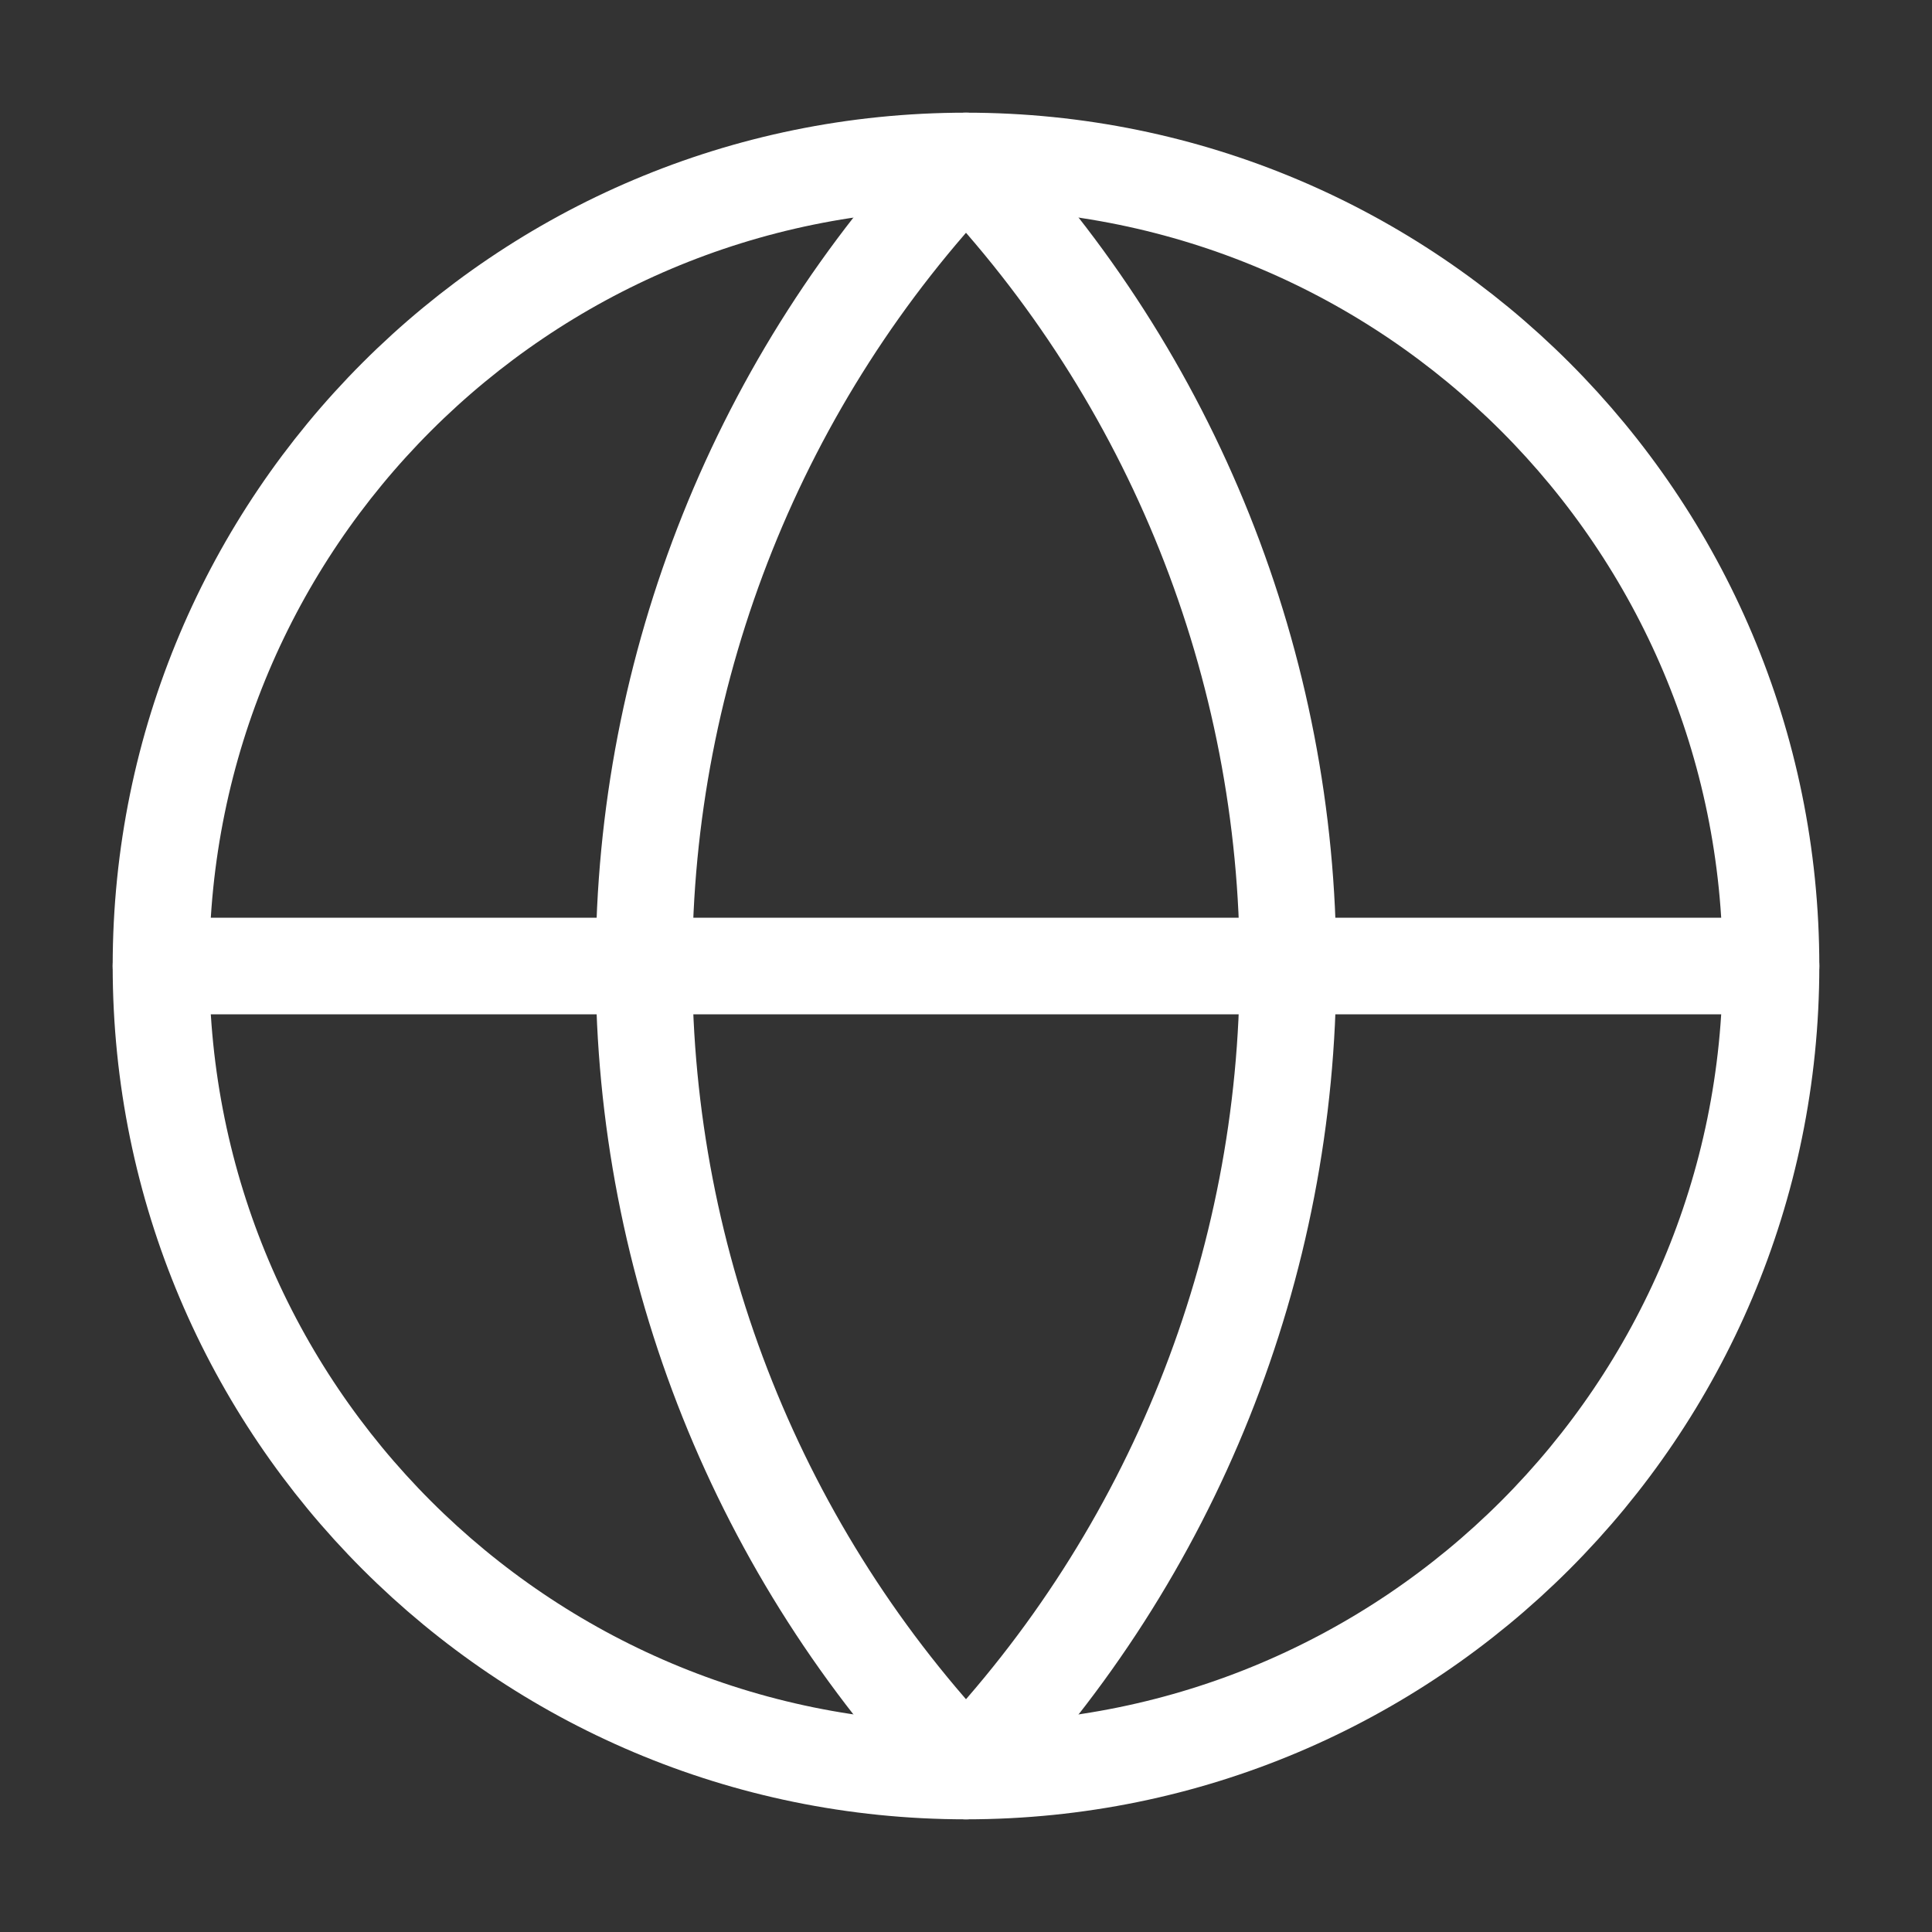
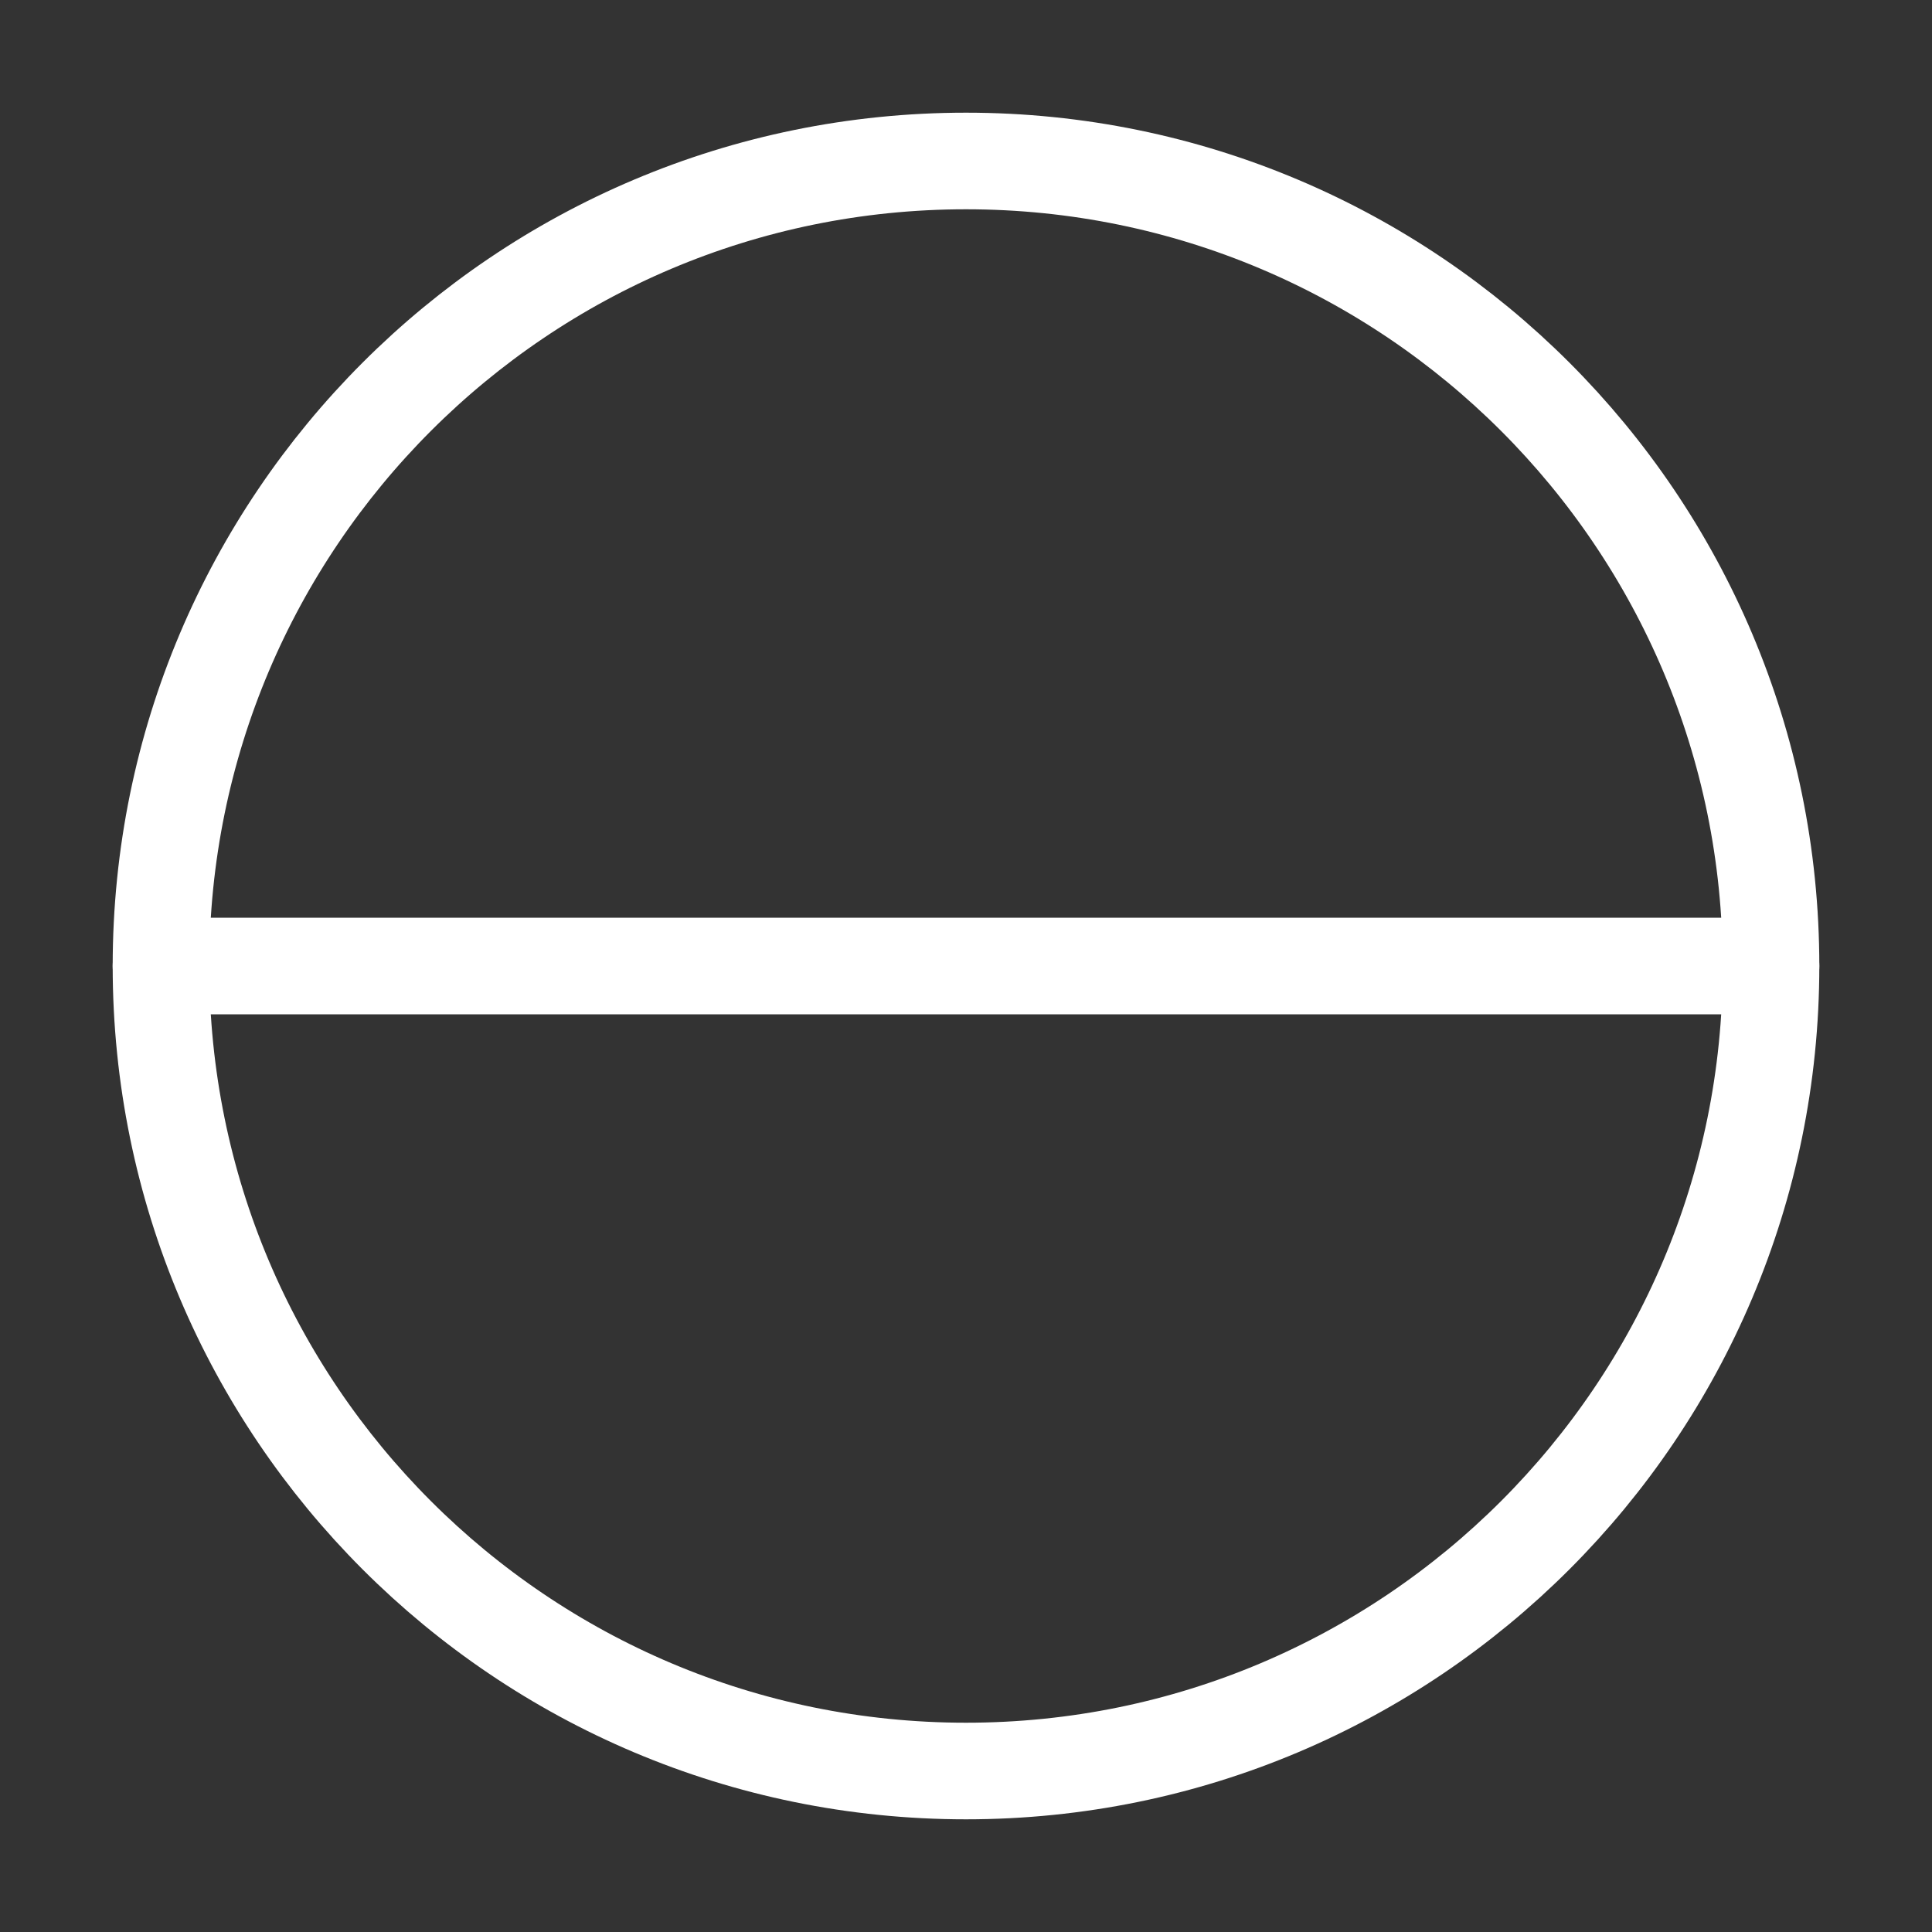
<svg xmlns="http://www.w3.org/2000/svg" width="40" height="40" viewBox="0 0 40 40" fill="none">
  <rect x="0" y="0" width="40" height="40" fill="#333333" stroke="none" />
  <path d="M20 36.667C29.205 36.667 36.667 29.205 36.667 20C36.667 10.795 29.205 3.333 20 3.333C10.795 3.333 3.333 10.795 3.333 20C3.333 29.205 10.795 36.667 20 36.667Z" stroke="white" stroke-width="2" stroke-linecap="round" stroke-linejoin="round" />
-   <path d="M20 3.333C15.72 7.827 13.333 13.795 13.333 20C13.333 26.206 15.72 32.173 20 36.667C24.28 32.173 26.667 26.206 26.667 20C26.667 13.795 24.28 7.827 20 3.333Z" stroke="white" stroke-width="2" stroke-linecap="round" stroke-linejoin="round" />
  <path d="M3.333 20H36.667" stroke="white" stroke-width="2" stroke-linecap="round" stroke-linejoin="round" />
</svg>